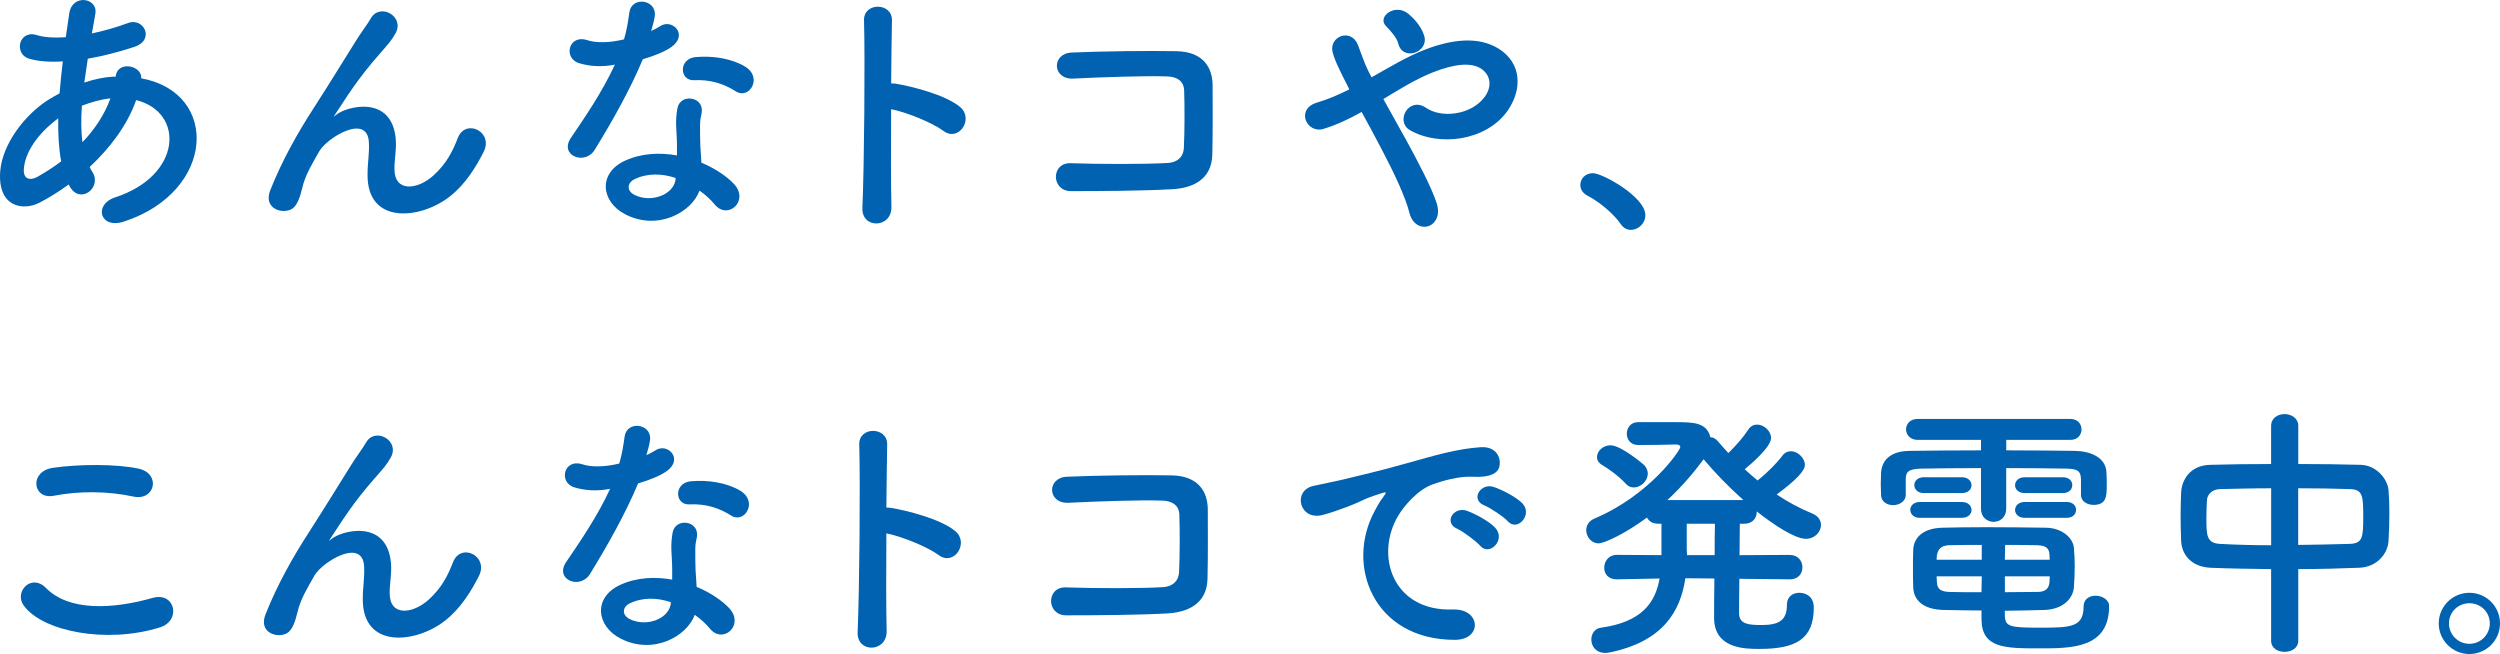
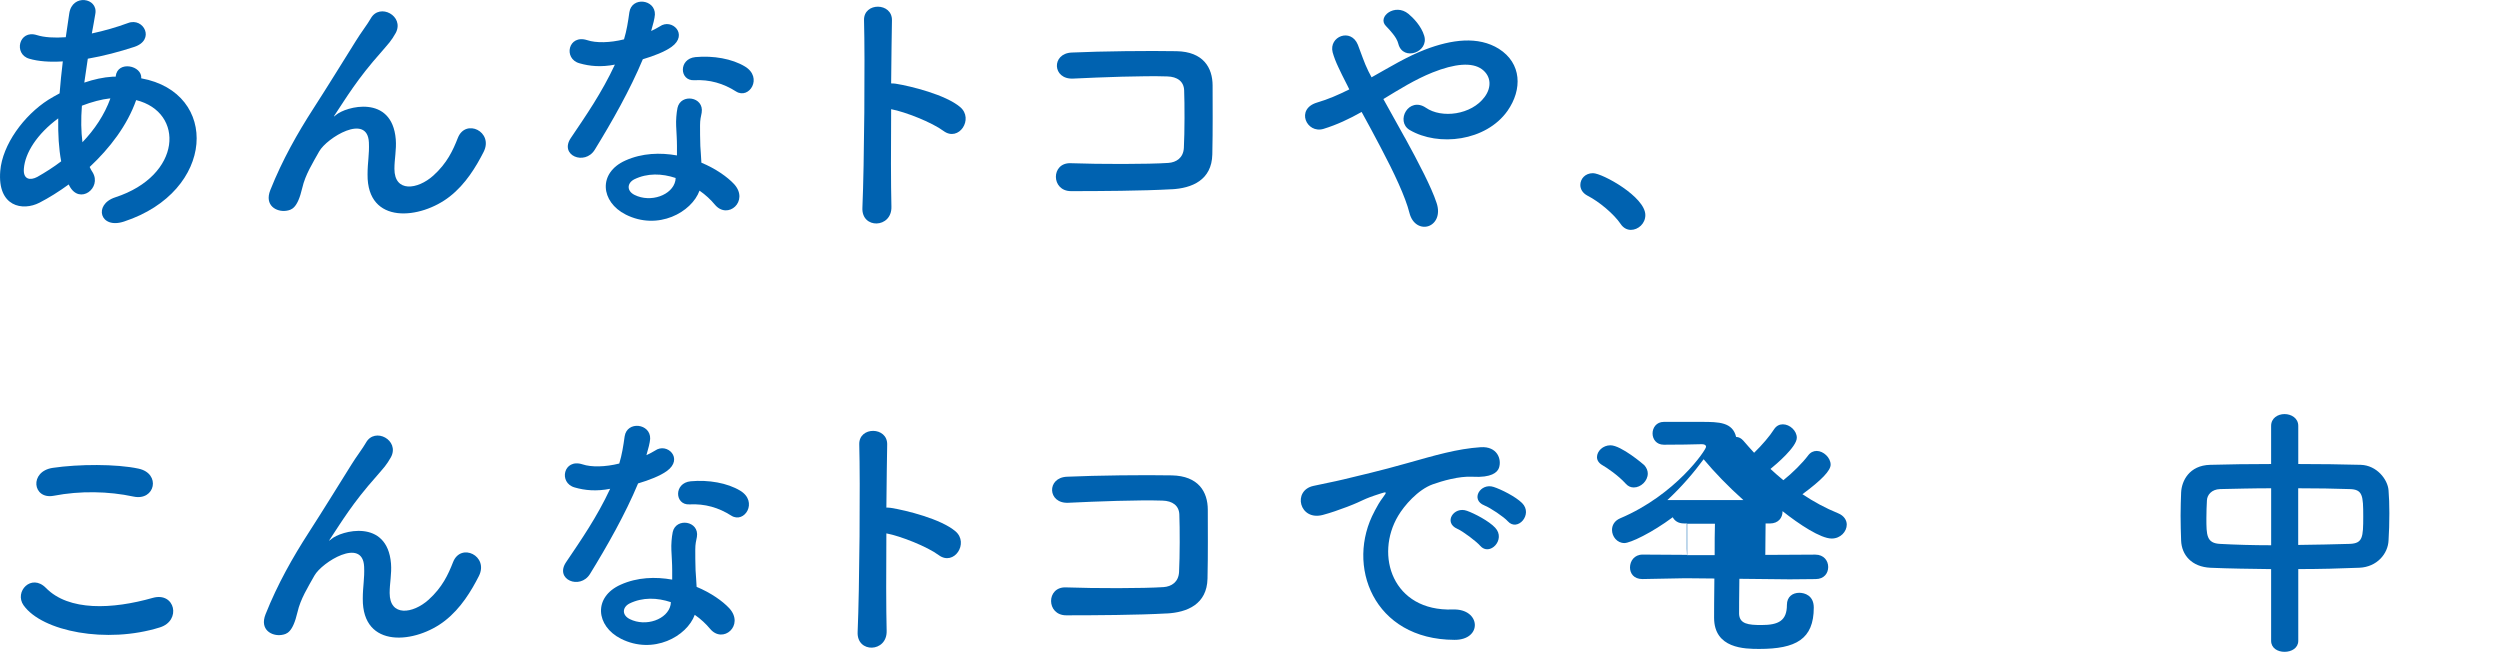
<svg xmlns="http://www.w3.org/2000/svg" id="_レイヤー_2" data-name="レイヤー 2" viewBox="0 0 707.24 185.02">
  <defs>
    <style>
      .cls-1 {
        fill: #0062b0;
      }
    </style>
  </defs>
  <g id="copy">
    <g>
      <path class="cls-1" d="M19.45,52.17c-2.81,2.05-5.62,3.8-8.28,5.17-4.71,2.43-11.93,1.22-11.1-8.97.61-7.45,6.69-15.73,13.6-20.14.99-.61,2.05-1.22,3.19-1.82.23-2.89.53-5.93.91-9.04-3.65.23-6.92,0-9.5-.76-4.48-1.29-2.96-8.28,2.13-6.69,2.13.68,5.02.84,8.21.61.3-2.2.68-4.48.99-6.76.84-5.62,8.21-4.41,7.37.15-.3,1.9-.68,3.8-.99,5.55,3.5-.76,6.99-1.75,10.26-2.96,4.41-1.67,7.75,4.79,1.75,6.76-4.18,1.37-8.74,2.58-13.15,3.34-.38,2.43-.68,4.64-.99,6.76,2.66-.91,5.4-1.52,7.98-1.67h.91v-.15c.53-4.48,7.52-3.04,7.22.61,22.19,4.03,21.05,32-4.86,40.51-6.84,2.28-8.74-4.79-2.51-6.84,18.93-6.16,19.69-24.09,5.93-27.51-2.51,7.14-7.45,13.6-13.15,18.92.23.53.53,1.06.84,1.52,2.66,4.41-3.65,9.27-6.54,3.88l-.23-.46ZM16.48,33.48c-6,4.41-9.42,9.8-9.73,14.29-.23,3.04,1.82,3.34,3.8,2.28,2.28-1.29,4.56-2.74,6.76-4.41-.68-3.57-.91-7.68-.84-12.16ZM31,27.85c-2.2.23-5.09.99-7.83,2.05-.3,3.88-.23,7.3.15,10.34,3.42-3.57,6.23-7.75,7.91-12.39h-.23Z" />
      <path class="cls-1" d="M103.98,49.36c0-3.5.53-5.62.38-9.04-.38-8.44-11.93-1.29-14.06,2.51-1.82,3.27-3.95,6.61-4.79,10.34-1.37,5.85-3.04,6.23-4.56,6.46-2.66.38-6.23-1.44-4.48-5.85,3.42-8.59,7.75-16.19,12.16-23.03s8.36-13.3,12.08-19.23c1.29-2.13,3.34-4.79,4.18-6.31,2.51-4.48,9.58-.68,7.07,4.1-.61,1.06-1.14,1.9-1.75,2.66-.61.76-1.37,1.6-2.2,2.58-3.65,4.1-6.08,7.3-8.06,10.11-1.98,2.81-3.5,5.24-5.17,7.75-.53.76-.3.61.23.15,2.74-2.43,15.88-6,16.95,6.84.23,2.96-.38,5.55-.38,8.36,0,6.76,6.54,5.93,11.02,1.9,3.88-3.5,5.55-7.14,6.92-10.64,2.2-5.62,10.18-1.75,7.3,3.95-2.13,4.18-5.09,9.12-9.58,12.62-8.21,6.46-23.41,8.13-23.26-6.23Z" />
      <path class="cls-1" d="M163.92,17.9c-4.64-1.29-3.19-8.28,2.2-6.54,2.51.84,6.46.76,10.41-.23.76-2.51,1.14-4.94,1.52-7.68.68-4.48,7.37-3.65,7.22.68-.08,1.14-.53,2.81-1.06,4.64.91-.46,1.75-.84,2.43-1.29,3.42-2.43,8.21,2.28,3.34,5.78-1.9,1.37-5.02,2.58-8.13,3.5-3.57,8.59-8.74,17.71-13.6,25.61-2.81,4.56-10.11,1.6-6.76-3.34,4.26-6.31,8.74-12.77,12.46-20.75-3.88.76-7.14.46-10.03-.38ZM177,60.69c-7.07-3.57-7.9-11.78-.08-15.28,4.71-2.13,9.88-2.28,14.59-1.44v-2.66c0-1.9-.15-3.8-.23-5.7-.08-1.52.08-3.65.38-5.09.91-4.18,7.6-3.19,6.84,1.37-.23,1.14-.46,1.98-.46,3.57,0,1.75,0,3.65.08,5.85.08,1.44.23,3.04.3,4.71,4.03,1.67,7.37,4.03,9.27,6.08,4.33,4.79-1.82,10.18-5.47,5.78-1.14-1.37-2.58-2.74-4.33-3.95-2.2,6.08-11.7,11.4-20.9,6.76ZM179.43,50.73c-2.05,1.06-2.2,3.27.08,4.41,4.56,2.28,10.72.08,11.55-4.03.08-.23,0-.53.08-.76-3.88-1.29-7.98-1.44-11.71.38ZM196.38,22.69c-4.18.23-4.48-6.08.38-6.54,5.02-.46,10.34.46,13.98,2.66,5.17,3.12,1.22,9.42-2.51,7.07-3.57-2.28-7.45-3.42-11.86-3.19Z" />
      <path class="cls-1" d="M252.18,58.48c.15,6.16-8.51,6.38-8.21.3.53-12.31.76-42.11.46-53.05-.15-5.17,8.06-5.09,7.9.08-.08,3.72-.15,10.34-.23,17.79.38,0,.84,0,1.29.08,4.26.68,14.14,3.12,18.24,6.61,3.95,3.34-.38,9.96-4.71,6.76-3.27-2.43-10.79-5.4-14.82-6.16-.08,10.49-.08,21.43.08,27.59Z" />
      <path class="cls-1" d="M331.41,53.54c-8.06.46-20.6.53-28.42.53-5.7,0-5.7-8.13-.08-7.9,8.13.3,21.96.3,27.59-.08,2.28-.15,4.26-1.44,4.41-4.26.23-4.56.23-12.31.08-16.26-.08-2.51-1.9-3.88-4.79-3.95-6.69-.23-18.7.23-26.6.61-5.93.3-6.23-7.14-.38-7.37,8.36-.38,22.04-.53,29.64-.38,7.52.15,10.18,4.64,10.18,9.73,0,4.64.08,12.69-.08,19.46-.15,7.3-5.78,9.58-11.55,9.88Z" />
      <path class="cls-1" d="M397.44,38.95c3.88,7.07,7.52,14.06,8.97,18.47,1.14,3.42-.3,5.85-2.28,6.54-1.98.68-4.56-.38-5.4-3.72-1.14-4.56-4.41-11.48-8.06-18.39-1.82-3.5-3.72-6.99-5.47-10.18-3.5,1.98-7.07,3.65-10.79,4.79-4.79,1.44-7.98-5.62-1.82-7.45,3.12-.91,6.08-2.2,9.12-3.72-.38-.76-.68-1.44-1.06-2.13-.68-1.29-1.37-2.74-2.05-4.18-.68-1.44-1.22-2.81-1.6-4.18-1.14-4.48,5.17-6.99,7.14-2.13.99,2.51,1.75,5.02,2.96,7.45.3.53.61,1.14.91,1.75,5.02-2.81,9.96-5.85,15.12-7.83,7.52-2.89,15.05-3.88,20.9-.23,6.46,4.1,6.69,11.48,2.43,17.56-6.08,8.59-19.53,10.18-27.67,5.4-2.05-1.22-2.13-3.65-1.06-5.32,1.06-1.67,3.27-2.58,5.62-.99,4.48,3.12,12.92,2.05,16.65-3.04,1.98-2.66,1.9-5.85-.76-7.83-2.81-2.05-7.68-1.6-13.98.91-4.94,1.98-9.42,4.79-13.91,7.52,1.9,3.42,4.03,7.22,6.08,10.94ZM395.62,12.5c-.3-1.22-.99-2.2-1.67-3.04-.61-.76-1.22-1.44-1.9-2.13-2.51-2.58,2.58-6.54,6.38-3.42,1.29,1.06,3.65,3.42,4.48,6.23,1.37,4.64-5.93,7.22-7.3,2.36Z" />
      <path class="cls-1" d="M458.47,63.35c-1.9-2.81-6.08-6.31-9.35-7.98-1.44-.76-2.05-1.9-2.05-3.04,0-1.75,1.37-3.34,3.57-3.34,2.66,0,14.82,6.69,14.82,11.86,0,2.43-2.05,4.18-4.1,4.18-1.06,0-2.13-.53-2.89-1.67Z" />
      <path class="cls-1" d="M6.68,171.26c-2.74-3.88,2.2-9.12,6.31-4.94,6.46,6.61,18.77,6.08,30.25,2.81,6.31-1.75,8.13,6.46,1.98,8.36-15.05,4.71-33.29,1.14-38.53-6.23ZM15.19,140.25c-6,1.14-6.99-6.92-.23-7.9,7.22-1.06,17.94-1.14,24.25.23,6.38,1.37,4.71,9.2-1.44,7.9-7.07-1.52-15.12-1.67-22.57-.23Z" />
      <path class="cls-1" d="M102.63,169.36c0-3.5.53-5.62.38-9.04-.38-8.44-11.93-1.29-14.06,2.51-1.82,3.27-3.95,6.61-4.79,10.34-1.37,5.85-3.04,6.23-4.56,6.46-2.66.38-6.23-1.44-4.48-5.85,3.42-8.59,7.75-16.19,12.16-23.03s8.36-13.3,12.08-19.23c1.29-2.13,3.34-4.79,4.18-6.31,2.51-4.48,9.58-.68,7.07,4.1-.61,1.06-1.14,1.9-1.75,2.66-.61.76-1.37,1.6-2.2,2.58-3.65,4.1-6.08,7.3-8.06,10.11-1.98,2.81-3.5,5.24-5.17,7.75-.53.76-.3.61.23.15,2.74-2.43,15.88-6,16.95,6.84.23,2.96-.38,5.55-.38,8.36,0,6.76,6.54,5.93,11.02,1.9,3.88-3.5,5.55-7.14,6.92-10.64,2.2-5.62,10.18-1.75,7.3,3.95-2.13,4.18-5.09,9.12-9.58,12.62-8.21,6.46-23.41,8.13-23.26-6.23Z" />
      <path class="cls-1" d="M162.58,137.9c-4.64-1.29-3.19-8.28,2.2-6.54,2.51.84,6.46.76,10.41-.23.76-2.51,1.14-4.94,1.52-7.68.68-4.48,7.37-3.65,7.22.68-.08,1.14-.53,2.81-1.06,4.64.91-.46,1.75-.84,2.43-1.29,3.42-2.43,8.21,2.28,3.34,5.78-1.9,1.37-5.02,2.58-8.13,3.5-3.57,8.59-8.74,17.71-13.6,25.61-2.81,4.56-10.11,1.6-6.76-3.34,4.26-6.31,8.74-12.77,12.46-20.75-3.88.76-7.14.46-10.03-.38ZM175.65,180.69c-7.07-3.57-7.9-11.78-.08-15.28,4.71-2.13,9.88-2.28,14.59-1.44v-2.66c0-1.9-.15-3.8-.23-5.7-.08-1.52.08-3.65.38-5.09.91-4.18,7.6-3.19,6.84,1.37-.23,1.14-.46,1.98-.46,3.57,0,1.75,0,3.65.08,5.85.08,1.44.23,3.04.3,4.71,4.03,1.67,7.37,4.03,9.27,6.08,4.33,4.79-1.82,10.18-5.47,5.78-1.14-1.37-2.58-2.74-4.33-3.95-2.2,6.08-11.71,11.4-20.9,6.76ZM178.08,170.73c-2.05,1.06-2.2,3.27.08,4.41,4.56,2.28,10.72.08,11.55-4.03.08-.23,0-.53.08-.76-3.88-1.29-7.98-1.44-11.71.38ZM195.03,142.69c-4.18.23-4.48-6.08.38-6.54,5.02-.46,10.34.46,13.99,2.66,5.17,3.12,1.22,9.42-2.51,7.07-3.57-2.28-7.45-3.42-11.86-3.19Z" />
      <path class="cls-1" d="M250.83,178.48c.15,6.16-8.51,6.38-8.21.3.53-12.31.76-42.11.46-53.05-.15-5.17,8.06-5.09,7.9.08-.08,3.72-.15,10.34-.23,17.79.38,0,.84,0,1.29.08,4.26.68,14.14,3.12,18.24,6.61,3.95,3.34-.38,9.96-4.71,6.76-3.27-2.43-10.79-5.4-14.82-6.16-.08,10.49-.08,21.43.08,27.59Z" />
      <path class="cls-1" d="M330.06,173.54c-8.06.46-20.6.53-28.43.53-5.7,0-5.7-8.13-.08-7.9,8.13.3,21.97.3,27.59-.08,2.28-.15,4.26-1.44,4.41-4.26.23-4.56.23-12.31.08-16.26-.08-2.51-1.9-3.88-4.79-3.95-6.69-.23-18.7.23-26.6.61-5.93.3-6.23-7.14-.38-7.37,8.36-.38,22.04-.53,29.64-.38,7.52.15,10.18,4.64,10.18,9.73,0,4.64.08,12.69-.08,19.46-.15,7.3-5.78,9.58-11.55,9.88Z" />
      <path class="cls-1" d="M388.86,144.59c.76-1.44,1.44-2.66,2.43-3.95,1.22-1.6.84-1.52-.61-1.06-5.7,1.82-4.41,1.82-9.58,3.8-2.43.91-4.56,1.67-6.84,2.28-6.69,1.82-8.74-6.92-2.66-8.21,1.6-.38,6-1.22,8.44-1.82,3.72-.91,10.41-2.43,18.17-4.64,7.83-2.2,13.99-4.03,20.67-4.48,4.71-.3,6,3.42,5.17,5.85-.46,1.29-2.13,2.81-7.45,2.51-3.88-.23-8.67,1.22-11.25,2.13-4.26,1.52-8.13,6.08-9.8,8.89-6.69,11.17-1.6,27.13,15.43,26.53,7.98-.3,8.51,8.66.46,8.59-22.95-.08-30.86-21.13-22.57-36.41ZM412.27,149.6c-4.03-1.75-.99-6.46,2.74-5.09,2.13.76,6.23,2.89,7.98,4.79,3.12,3.34-1.6,8.21-4.26,5.09-1.06-1.22-4.86-4.1-6.46-4.79ZM419.95,142.99c-4.1-1.6-1.14-6.46,2.58-5.24,2.13.68,6.23,2.74,8.06,4.56,3.19,3.19-1.29,8.21-4.03,5.17-1.06-1.22-5.02-3.88-6.61-4.48Z" />
-       <path class="cls-1" d="M506.27,163.89l-14.21-.15c-.08,4.86-.08,8.97-.08,9.96.15,2.81,2.58,3.12,6.31,3.12,4.86,0,7.22-1.22,7.22-5.7,0-2.36,1.67-3.42,3.5-3.42,1.52,0,4.1.76,4.1,4.18,0,8.97-5.09,11.7-15.43,11.7-4.1,0-12.77-.08-12.77-8.82,0-.99,0-5.7.08-11.1l-8.21-.08c-1.37,9.27-6.23,17.86-21.36,20.98-.46.08-.91.15-1.29.15-2.66,0-3.95-1.9-3.95-3.8,0-1.52.91-3.12,2.74-3.34,11.48-1.6,15.35-6.99,16.57-13.91l-12.08.23h-.08c-2.43,0-3.5-1.6-3.5-3.27,0-1.82,1.22-3.65,3.57-3.65l12.62.08v-8.89h-.91c-1.67,0-2.66-.76-3.19-1.75-5.93,4.41-12.01,7.3-13.68,7.3-2.05,0-3.5-1.82-3.5-3.72,0-1.29.68-2.58,2.28-3.27,15.81-6.69,24.32-19.38,24.32-20.22,0-.53-.46-.76-1.22-.76-2.81.08-6.38.15-10.72.15-2.13,0-3.19-1.6-3.19-3.19s1.06-3.27,3.19-3.27h10.72c4.86,0,8.74.08,9.73,4.26.76,0,1.44.38,2.05,1.06.99,1.14,1.98,2.28,3.04,3.42,2.21-2.13,4.48-4.79,5.62-6.61.68-1.06,1.6-1.44,2.51-1.44,1.98,0,3.95,1.82,3.95,3.8,0,2.58-5.85,7.52-7.45,8.82,1.22,1.14,2.36,2.13,3.65,3.19,2.58-2.05,5.47-4.94,6.99-6.99.68-.91,1.52-1.29,2.43-1.29,1.9,0,3.95,1.9,3.95,3.88,0,1.67-2.51,4.33-7.98,8.36,3.19,2.13,6.54,3.95,10.11,5.4,1.67.68,2.43,1.98,2.43,3.19,0,1.98-1.75,3.95-4.26,3.95-3.12,0-9.12-3.95-13.91-7.75v.15c0,1.67-1.14,3.34-3.57,3.34h-1.22c0,2.28-.08,5.47-.08,8.89l14.14-.08c2.43,0,3.65,1.75,3.65,3.5s-1.14,3.42-3.57,3.42h-.08ZM459.91,136.83c-2.13-2.36-5.4-4.56-6.61-5.24-1.06-.61-1.52-1.44-1.52-2.28,0-1.67,1.67-3.34,3.8-3.34,3.04,0,9.35,5.4,9.58,5.62.68.76.99,1.6.99,2.36,0,2.13-1.98,3.95-3.95,3.95-.84,0-1.6-.3-2.28-1.06ZM493.2,141.47c-4.26-3.8-8.21-7.9-11.25-11.55-2.74,3.72-6.16,7.75-10.26,11.55h21.51ZM485.07,157.05c0-3.42,0-6.61.08-8.89h-7.98v7.14c0,.61.08,1.14.08,1.75h7.83Z" />
-       <path class="cls-1" d="M588.67,135.31c-.08-2.2-1.14-2.66-4.1-2.74-4.56-.08-10.72-.15-17.02-.15v11.48c0,2.43-1.75,3.72-3.57,3.72s-3.57-1.29-3.57-3.72v-11.48c-6.38,0-12.46.08-16.87.15-4.1.08-4.33,1.22-4.41,2.96v4.48c0,1.82-1.82,2.89-3.57,2.89s-3.42-.99-3.42-2.96c0-.91-.08-1.9-.08-2.89s.08-2.05.08-3.19c.15-3.34,2.28-6.23,8.06-6.31,6.08-.08,13.07-.15,20.22-.15v-2.96h-17.94c-2.13,0-3.27-1.52-3.27-2.96,0-1.52,1.14-2.96,3.27-2.96h43.25c2.05,0,3.12,1.44,3.12,2.96s-1.06,2.96-3.12,2.96h-18.17v2.96c6.84,0,13.53.08,19.46.15,4.1.08,8.74,1.67,8.89,6.16.08.99.08,2.36.08,3.57,0,3.04-.08,5.55-3.72,5.55-1.82,0-3.57-.99-3.57-2.81v-4.71ZM543.07,146.49c-1.75,0-2.66-1.14-2.66-2.28,0-1.06.91-2.2,2.66-2.2h11.93c1.82,0,2.74,1.14,2.74,2.28,0,1.06-.91,2.2-2.74,2.2h-11.93ZM567.17,174.3c.15,2.96,1.37,3.27,10.03,3.27s12.24-.15,12.24-6c0-2.13,1.67-3.04,3.42-3.04s3.8,1.06,3.8,2.96c0,11.86-10.49,11.93-19.46,11.93-10.11,0-16.64,0-16.64-8.36v-2.36c-3.42,0-6.92-.08-10.87-.15-5.47-.15-8.28-2.66-8.44-6.31-.08-1.9-.08-3.8-.08-5.55s0-3.57.08-5.24c.15-2.96,2.28-6,8.21-6.16,3.19-.08,7.68-.15,12.46-.15,5.85,0,12.08.08,16.95.15,4.48.08,7.6,2.89,7.83,5.7.15,1.67.23,3.42.23,5.17,0,1.98-.08,4.03-.23,5.93-.23,3.42-3.34,6.31-8.29,6.46-4.1.08-7.68.23-11.25.23v1.52ZM544.21,139.49c-1.75,0-2.66-1.14-2.66-2.28,0-1.06.91-2.2,2.66-2.2h10.79c1.82,0,2.74,1.14,2.74,2.28,0,1.06-.91,2.2-2.74,2.2h-10.79ZM560.63,154.16c-3.42,0-6.69,0-9.2.08-3.19.08-3.57,2.28-3.57,4.1h12.77v-4.18ZM560.63,163.05h-12.77c0,.53.08,1.14.08,1.67.08,2.05,1.29,2.66,3.57,2.74,2.74.08,5.78.08,9.04.08l.08-4.48ZM579.86,158.34c0-.46-.08-.99-.08-1.44-.08-1.75-.91-2.58-3.5-2.66-2.36-.08-5.62-.08-9.04-.08,0,1.06-.08,2.51-.08,4.18h12.69ZM567.17,163.05v4.48c3.19,0,6.31-.08,9.2-.08,2.05,0,3.27-.76,3.42-2.74,0-.53.08-1.14.08-1.67h-12.69ZM572.79,139.49c-1.82,0-2.74-1.14-2.74-2.2,0-1.14.91-2.28,2.74-2.28h10.79c1.82,0,2.66,1.14,2.66,2.2,0,1.14-.84,2.28-2.66,2.28h-10.79ZM572.79,146.49c-1.82,0-2.74-1.14-2.74-2.2,0-1.14.91-2.28,2.74-2.28h11.86c1.82,0,2.66,1.14,2.66,2.2,0,1.14-.84,2.28-2.66,2.28h-11.86Z" />
+       <path class="cls-1" d="M506.27,163.89l-14.21-.15c-.08,4.86-.08,8.97-.08,9.96.15,2.81,2.58,3.12,6.31,3.12,4.86,0,7.22-1.22,7.22-5.7,0-2.36,1.67-3.42,3.5-3.42,1.52,0,4.1.76,4.1,4.18,0,8.97-5.09,11.7-15.43,11.7-4.1,0-12.77-.08-12.77-8.82,0-.99,0-5.7.08-11.1l-8.21-.08l-12.08.23h-.08c-2.43,0-3.5-1.6-3.5-3.27,0-1.82,1.22-3.65,3.57-3.65l12.62.08v-8.89h-.91c-1.67,0-2.66-.76-3.19-1.75-5.93,4.41-12.01,7.3-13.68,7.3-2.05,0-3.5-1.82-3.5-3.72,0-1.29.68-2.58,2.28-3.27,15.81-6.69,24.32-19.38,24.32-20.22,0-.53-.46-.76-1.22-.76-2.81.08-6.38.15-10.72.15-2.13,0-3.19-1.6-3.19-3.19s1.06-3.27,3.19-3.27h10.72c4.86,0,8.74.08,9.73,4.26.76,0,1.44.38,2.05,1.06.99,1.14,1.98,2.28,3.04,3.42,2.21-2.13,4.48-4.79,5.62-6.61.68-1.06,1.6-1.44,2.51-1.44,1.98,0,3.95,1.82,3.95,3.8,0,2.58-5.85,7.52-7.45,8.82,1.22,1.14,2.36,2.13,3.65,3.19,2.58-2.05,5.47-4.94,6.99-6.99.68-.91,1.52-1.29,2.43-1.29,1.9,0,3.95,1.9,3.95,3.88,0,1.67-2.51,4.33-7.98,8.36,3.19,2.13,6.54,3.95,10.11,5.4,1.67.68,2.43,1.98,2.43,3.19,0,1.98-1.75,3.95-4.26,3.95-3.12,0-9.12-3.95-13.91-7.75v.15c0,1.67-1.14,3.34-3.57,3.34h-1.22c0,2.28-.08,5.47-.08,8.89l14.14-.08c2.43,0,3.65,1.75,3.65,3.5s-1.14,3.42-3.57,3.42h-.08ZM459.91,136.83c-2.13-2.36-5.4-4.56-6.61-5.24-1.06-.61-1.52-1.44-1.52-2.28,0-1.67,1.67-3.34,3.8-3.34,3.04,0,9.35,5.4,9.58,5.62.68.76.99,1.6.99,2.36,0,2.13-1.98,3.95-3.95,3.95-.84,0-1.6-.3-2.28-1.06ZM493.2,141.47c-4.26-3.8-8.21-7.9-11.25-11.55-2.74,3.72-6.16,7.75-10.26,11.55h21.51ZM485.07,157.05c0-3.42,0-6.61.08-8.89h-7.98v7.14c0,.61.08,1.14.08,1.75h7.83Z" />
      <path class="cls-1" d="M642.49,161c-5.93-.08-11.78-.15-17.1-.38-5.4-.23-8.21-3.65-8.36-7.68-.08-2.36-.15-4.71-.15-7.07s.08-4.48.15-6.54c.15-3.27,2.28-7.68,8.21-7.83,5.24-.15,11.17-.23,17.25-.23v-10.79c0-2.2,1.9-3.34,3.8-3.34s3.88,1.14,3.88,3.34v10.79c6.16,0,12.24.08,17.71.23,4.48.15,7.6,4.1,7.83,7.22.15,1.82.23,4.1.23,6.46,0,2.66-.08,5.4-.23,7.68-.15,3.8-3.27,7.52-8.21,7.75-5.55.23-11.4.38-17.33.38v20.29c0,2.05-1.9,3.12-3.88,3.12s-3.8-1.06-3.8-3.12v-20.29ZM642.49,138.13c-5.32,0-10.34.15-14.44.23-2.43.08-3.65,1.67-3.72,3.19-.08,1.44-.15,3.27-.15,5.02,0,4.79,0,7.14,3.95,7.3,4.26.23,9.2.38,14.37.38v-16.11ZM650.16,154.16c5.09-.08,10.11-.15,14.59-.3,3.65-.15,3.8-1.82,3.8-7.75s-.15-7.68-3.88-7.75c-4.18-.15-9.27-.23-14.52-.23v16.04Z" />
-       <path class="cls-1" d="M698.58,185.02c-4.79,0-8.67-3.88-8.67-8.66s3.88-8.66,8.67-8.66,8.66,3.88,8.66,8.66-3.88,8.66-8.66,8.66ZM698.58,170.65c-3.19,0-5.78,2.51-5.78,5.7s2.58,5.78,5.78,5.78,5.78-2.58,5.78-5.78-2.58-5.7-5.78-5.7Z" />
    </g>
  </g>
</svg>